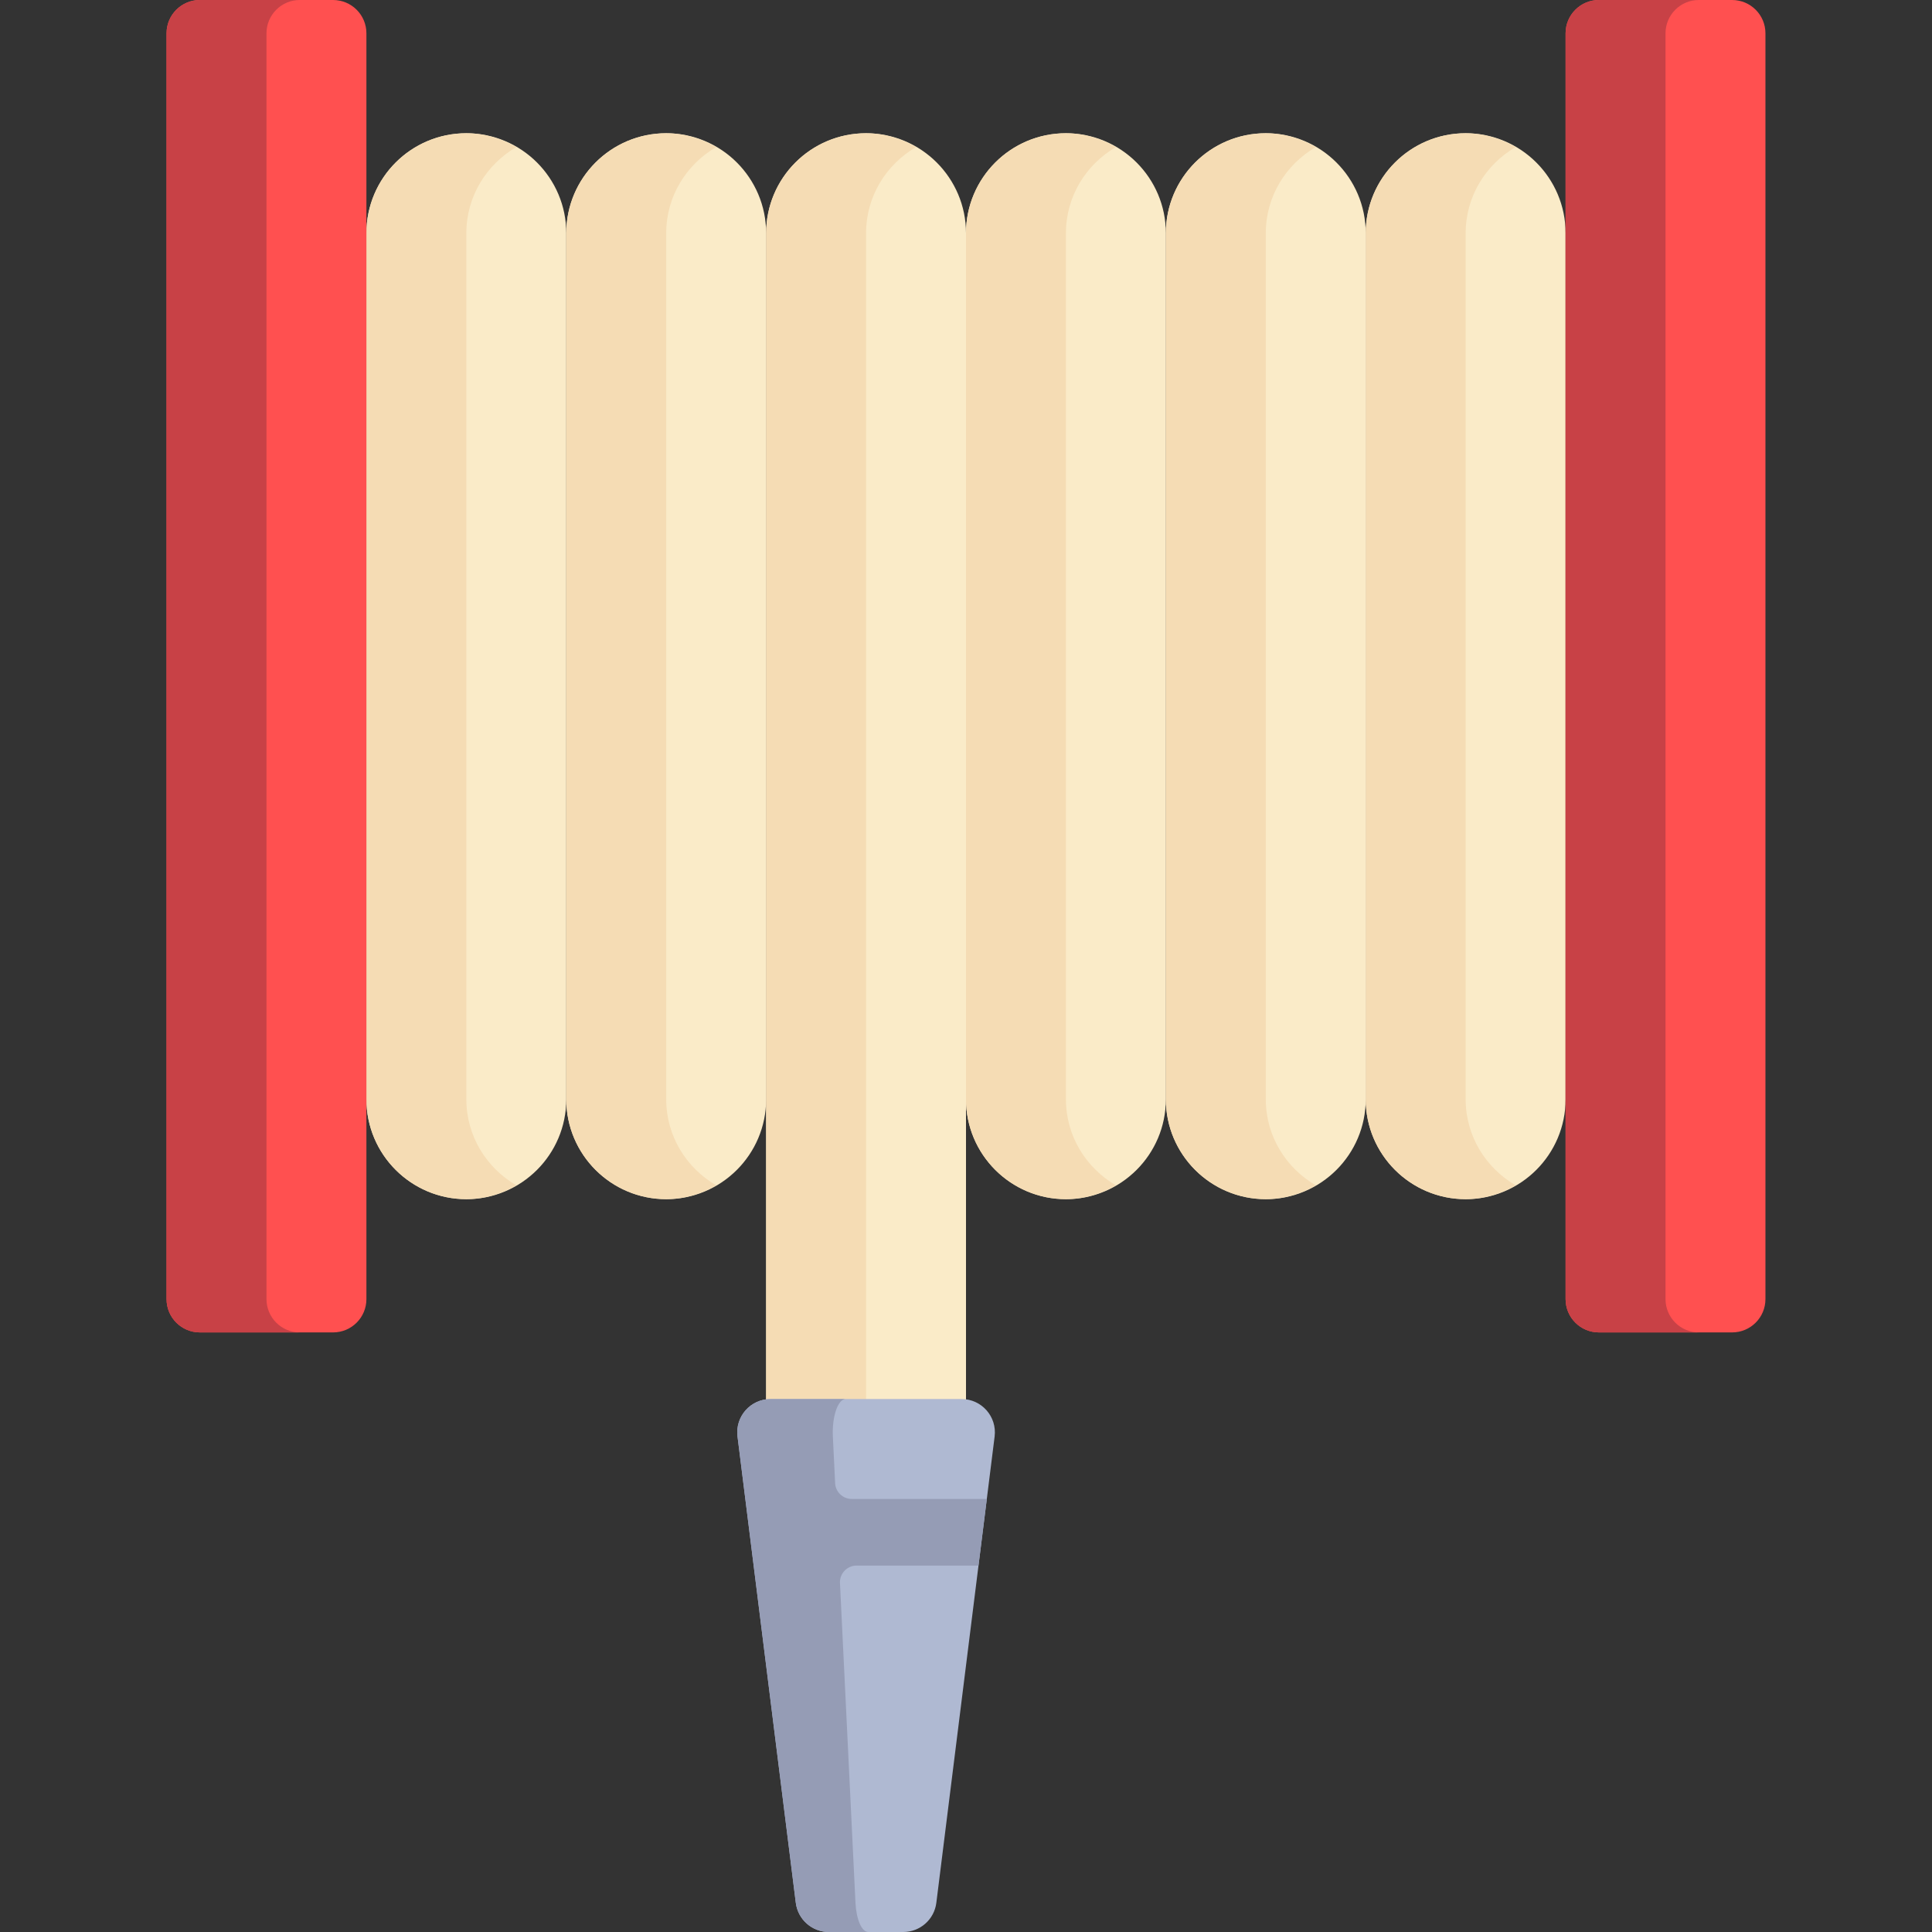
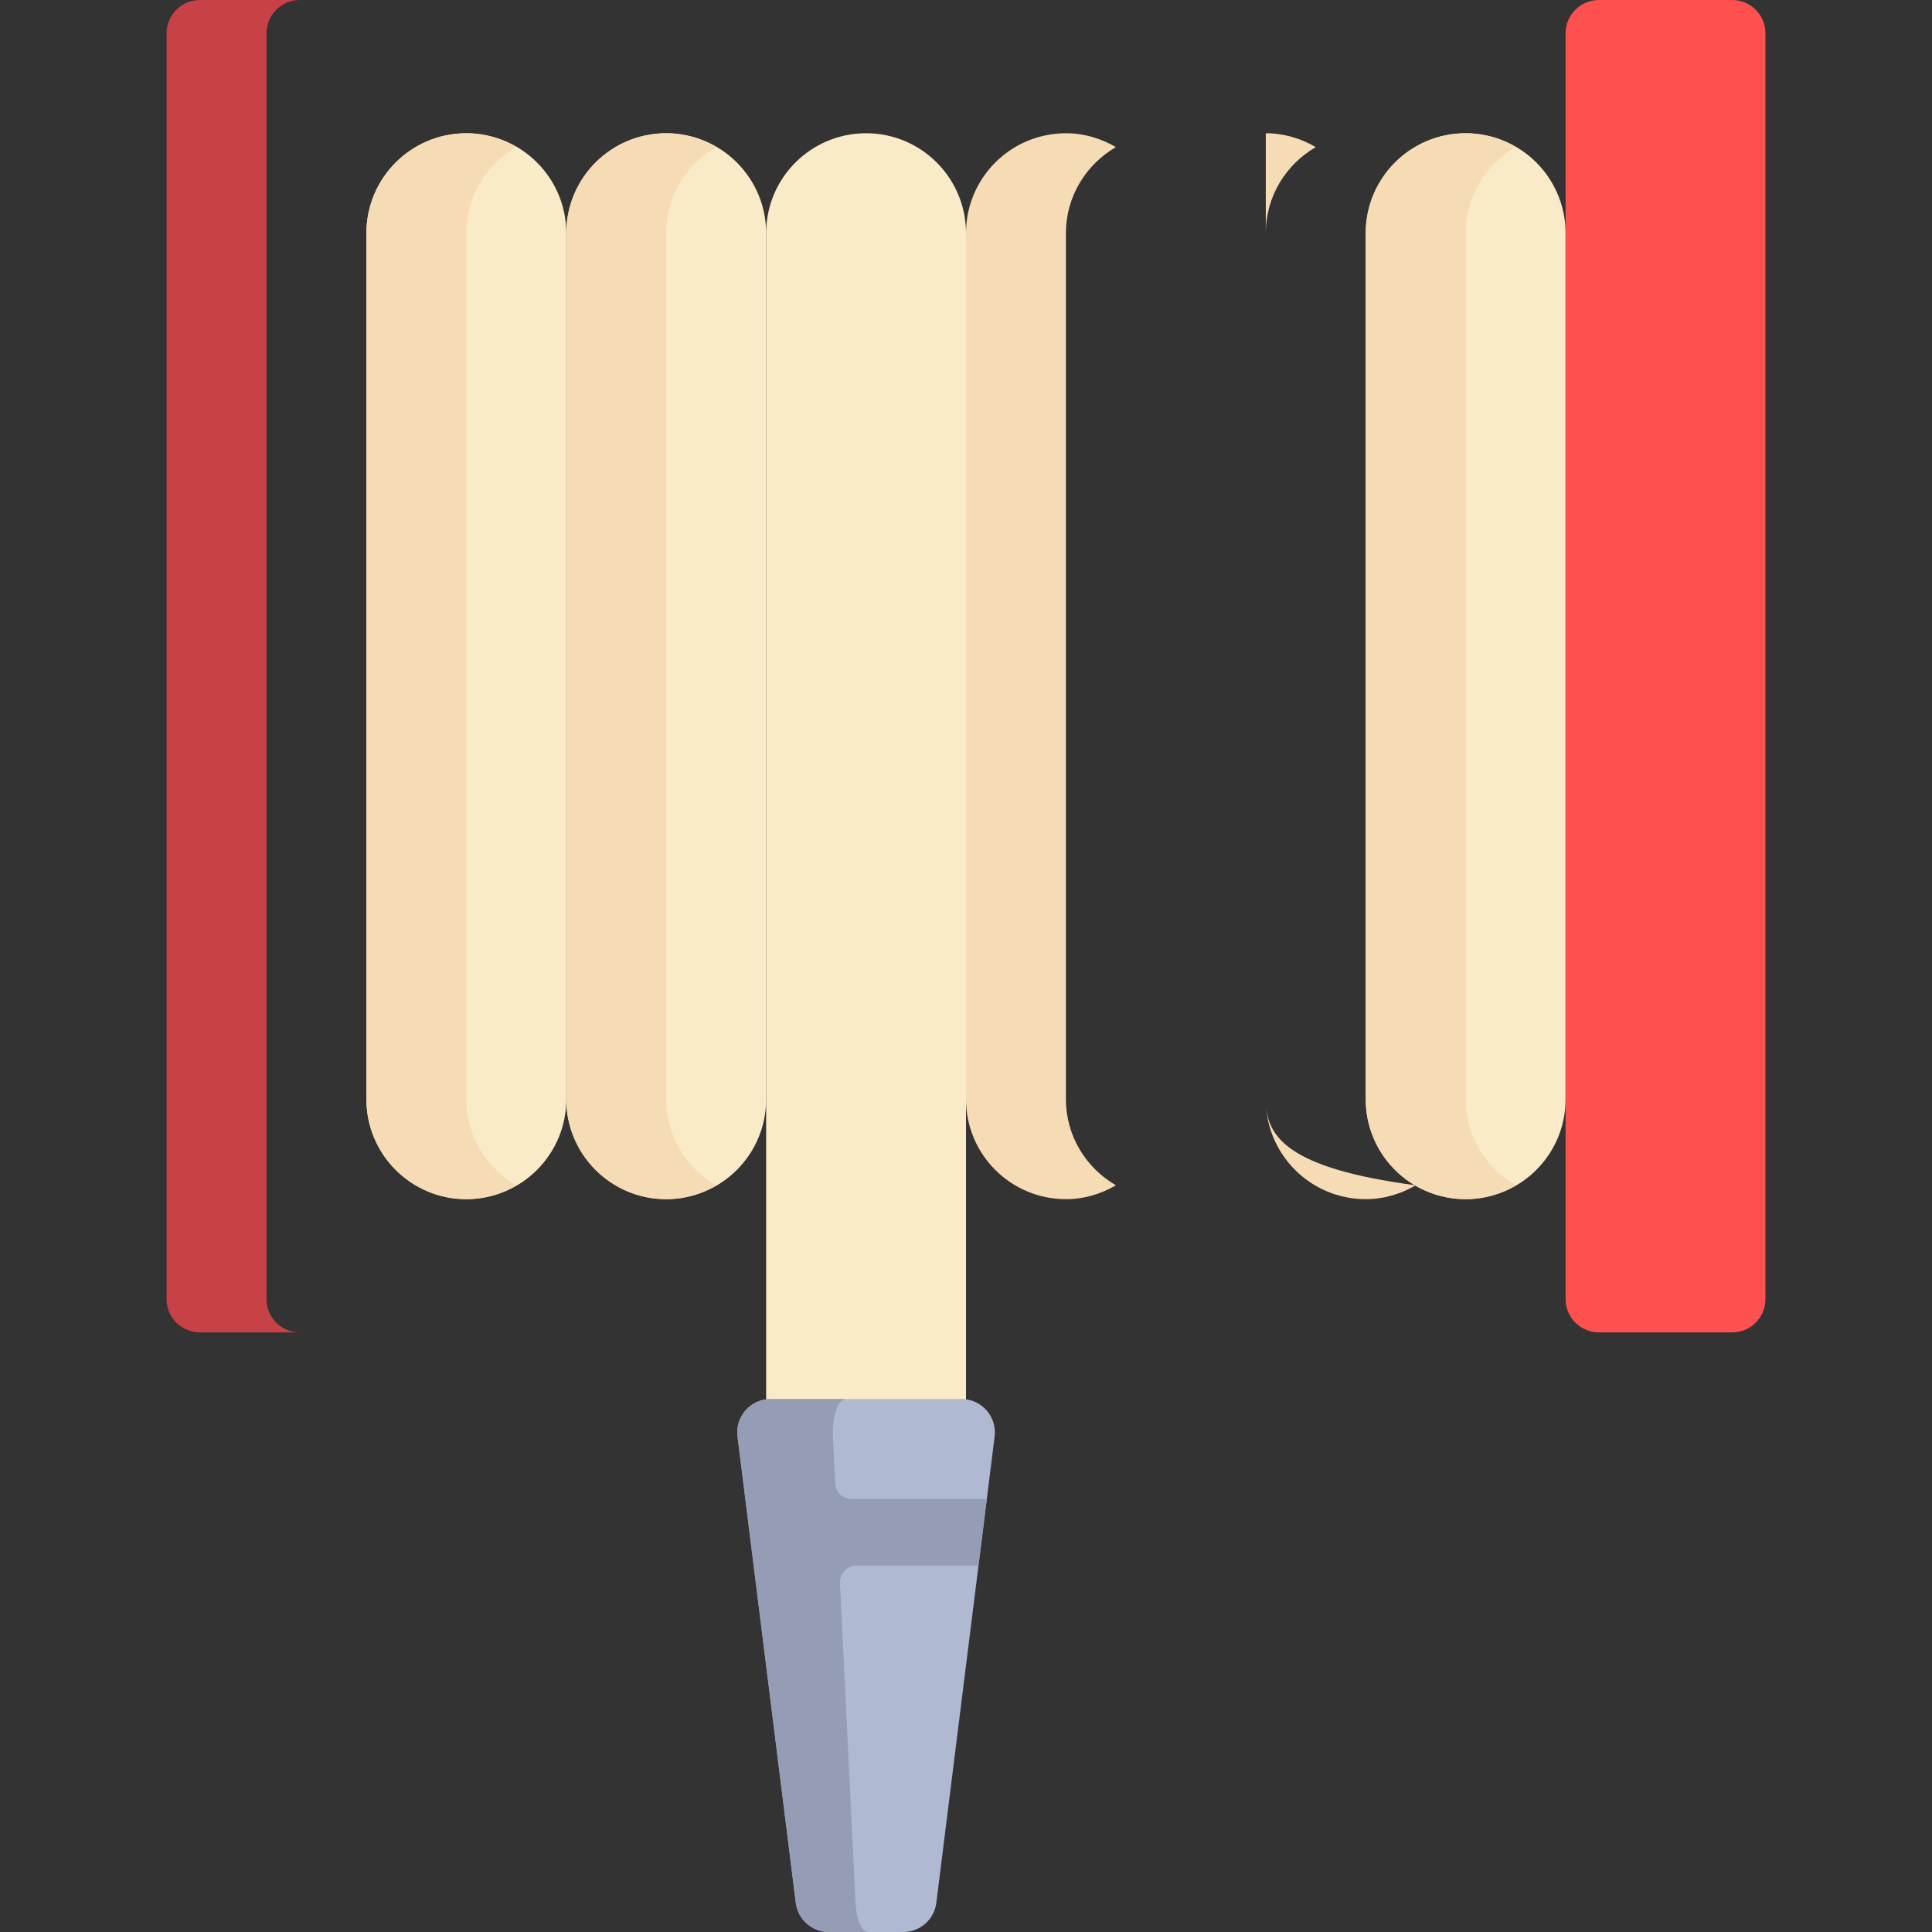
<svg xmlns="http://www.w3.org/2000/svg" height="800px" width="800px" version="1.1" id="Layer_1" viewBox="0 0 512.001 512.001" xml:space="preserve">
  <rect x="0" y="0" width="512.001" height="512.001" fill="#333333" stroke="none" />
  <path style="fill:#FAEBC8;" d="M388.414,35.31c-14.626,0-26.483,11.857-26.483,26.483V291.31c0,14.626,11.857,26.483,26.483,26.483  c14.626,0,26.483-11.857,26.483-26.483V61.793C414.897,47.167,403.041,35.31,388.414,35.31z" />
  <path style="fill:#F5DCB4;" d="M388.414,291.31V61.793c0-9.778,5.358-18.222,13.241-22.809c-3.91-2.275-8.393-3.673-13.241-3.673  c-14.626,0-26.483,11.857-26.483,26.483V291.31c0,14.626,11.857,26.483,26.483,26.483c4.849,0,9.333-1.398,13.241-3.673  C393.773,309.533,388.414,301.088,388.414,291.31z" />
-   <path style="fill:#FAEBC8;" d="M282.483,35.31c-14.626,0-26.483,11.857-26.483,26.483V291.31c0,14.626,11.857,26.483,26.483,26.483  s26.483-11.857,26.483-26.483V61.793C308.966,47.167,297.11,35.31,282.483,35.31z" />
  <path style="fill:#F5DCB4;" d="M282.483,291.31V61.793c0-9.778,5.358-18.222,13.241-22.809c-3.91-2.275-8.393-3.673-13.241-3.673  c-14.626,0-26.483,11.857-26.483,26.483V291.31c0,14.626,11.857,26.483,26.483,26.483c4.849,0,9.333-1.398,13.241-3.673  C287.842,309.533,282.483,301.088,282.483,291.31z" />
-   <path style="fill:#FAEBC8;" d="M335.449,35.31c-14.626,0-26.483,11.857-26.483,26.483V291.31c0,14.626,11.857,26.483,26.483,26.483  c14.626,0,26.483-11.857,26.483-26.483V61.793C361.932,47.167,350.075,35.31,335.449,35.31z" />
-   <path style="fill:#F5DCB4;" d="M335.449,291.31V61.793c0-9.778,5.358-18.222,13.241-22.809c-3.91-2.275-8.393-3.673-13.241-3.673  c-14.626,0-26.483,11.857-26.483,26.483V291.31c0,14.626,11.857,26.483,26.483,26.483c4.849,0,9.333-1.398,13.241-3.673  C340.807,309.533,335.449,301.088,335.449,291.31z" />
+   <path style="fill:#F5DCB4;" d="M335.449,291.31V61.793c0-9.778,5.358-18.222,13.241-22.809c-3.91-2.275-8.393-3.673-13.241-3.673  V291.31c0,14.626,11.857,26.483,26.483,26.483c4.849,0,9.333-1.398,13.241-3.673  C340.807,309.533,335.449,301.088,335.449,291.31z" />
  <path style="fill:#FAEBC8;" d="M123.587,35.31c-14.626,0-26.483,11.857-26.483,26.483V291.31c0,14.626,11.857,26.483,26.483,26.483  s26.483-11.857,26.483-26.483V61.793C150.07,47.167,138.213,35.31,123.587,35.31z" />
  <path style="fill:#F5DCB4;" d="M123.587,291.31V61.793c0-9.778,5.358-18.222,13.241-22.809c-3.91-2.275-8.393-3.673-13.241-3.673  c-14.626,0-26.483,11.857-26.483,26.483V291.31c0,14.626,11.857,26.483,26.483,26.483c4.849,0,9.333-1.398,13.241-3.673  C128.945,309.533,123.587,301.088,123.587,291.31z" />
  <path style="fill:#FAEBC8;" d="M176.552,35.31c-14.626,0-26.483,11.857-26.483,26.483V291.31c0,14.626,11.857,26.483,26.483,26.483  c14.626,0,26.483-11.857,26.483-26.483V61.793C203.035,47.167,191.178,35.31,176.552,35.31z" />
  <path style="fill:#F5DCB4;" d="M176.552,291.31V61.793c0-9.778,5.358-18.222,13.241-22.809c-3.91-2.275-8.393-3.673-13.241-3.673  c-14.626,0-26.483,11.857-26.483,26.483V291.31c0,14.626,11.857,26.483,26.483,26.483c4.849,0,9.333-1.398,13.241-3.673  C181.911,309.533,176.552,301.088,176.552,291.31z" />
  <path style="fill:#FAEBC8;" d="M229.518,35.31c-14.626,0-26.483,11.857-26.483,26.483v326.621h52.966V61.793  C256.001,47.167,244.144,35.31,229.518,35.31z" />
  <path style="fill:#FF5050;" d="M459.035,353.103h-35.31c-4.875,0-8.828-3.953-8.828-8.828V8.828c0-4.875,3.953-8.828,8.828-8.828  h35.31c4.875,0,8.828,3.953,8.828,8.828v335.448C467.863,349.151,463.91,353.103,459.035,353.103z" />
-   <path style="fill:#C84146;" d="M441.38,344.276V8.828c0-4.875,3.953-8.828,8.828-8.828h-26.483c-4.875,0-8.828,3.953-8.828,8.828  v335.448c0,4.875,3.953,8.828,8.828,8.828h26.483C445.331,353.103,441.38,349.151,441.38,344.276z" />
-   <path style="fill:#FF5050;" d="M88.276,353.103h-35.31c-4.875,0-8.828-3.953-8.828-8.828V8.828C44.138,3.953,48.091,0,52.966,0  h35.31c4.875,0,8.828,3.953,8.828,8.828v335.448C97.104,349.151,93.151,353.103,88.276,353.103z" />
  <path style="fill:#C84146;" d="M70.621,344.276V8.828C70.621,3.953,74.574,0,79.449,0H52.966c-4.875,0-8.828,3.953-8.828,8.828  v335.448c0,4.875,3.953,8.828,8.828,8.828h26.483C74.573,353.103,70.621,349.151,70.621,344.276z" />
-   <path style="fill:#F5DCB4;" d="M242.759,38.984c-3.91-2.275-8.393-3.673-13.241-3.673c-14.626,0-26.483,11.857-26.483,26.483  v326.621h26.483V61.793C229.518,52.015,234.876,43.571,242.759,38.984z" />
  <path style="fill:#AFB9D2;" d="M239.38,512h-19.724c-4.452,0-8.207-3.315-8.759-7.733l-15.448-123.586  c-0.659-5.269,3.449-9.922,8.759-9.922h50.621c5.31,0,9.418,4.653,8.759,9.922L248.14,504.267  C247.587,508.684,243.832,512,239.38,512z" />
  <path style="fill:#959CB5;" d="M261.518,397.241h-35.793c-2.355,0-4.295-1.848-4.408-4.2l-0.599-12.36  c-0.255-5.269,1.337-9.922,3.398-9.922h-19.907c-5.31,0-9.418,4.653-8.759,9.922l15.448,123.586  c0.552,4.418,4.308,7.733,8.759,7.733h10.451c-1.726,0-3.183-3.315-3.398-7.733l-4.108-84.743c-0.122-2.519,1.887-4.628,4.408-4.628  h32.301L261.518,397.241z" />
</svg>